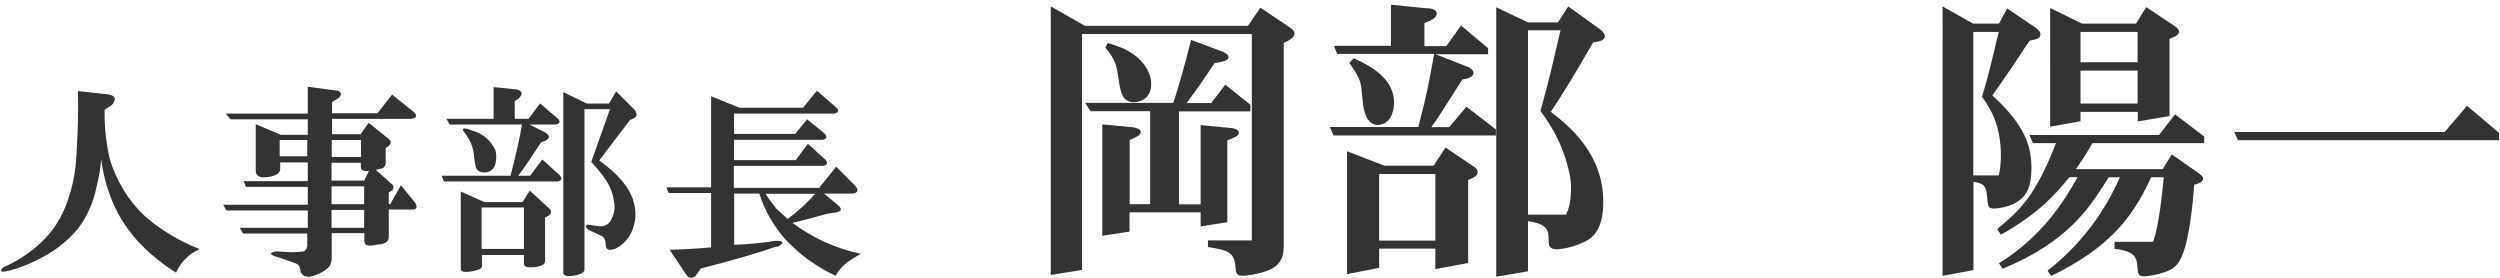
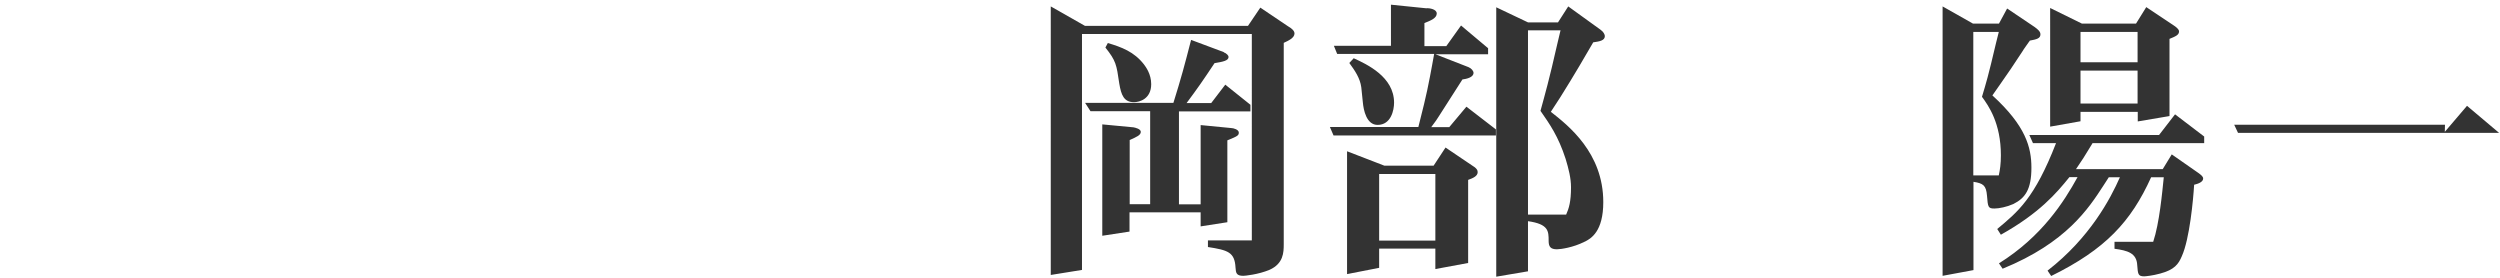
<svg xmlns="http://www.w3.org/2000/svg" id="interview_name_sp" data-name="interview name sp" width="50.8mm" height="5.64mm" viewBox="0 0 144.01 16">
  <defs>
    <style>
      .cls-1 {
        fill-rule: evenodd;
      }

      .cls-1, .cls-2 {
        fill: #333;
      }
    </style>
  </defs>
-   <path id="_人事部長" data-name="人事部長" class="cls-1" d="M6.77,12.34c.49.87,1.12,1.65,1.88,2.3.46.4.94.76,1.45,1.08.26-.61.75-1.1,1.36-1.36-1.14-.44-2.21-1.08-3.14-1.88-.98-.92-1.69-2.08-2.06-3.38-.2-.91-.3-1.84-.28-2.77l.42-.28c.28-.34.2-.55-.23-.61l-1.73-.19c.03,1.12,0,2.38-.09,3.75-.04.9-.22,1.78-.52,2.62-.31.91-.84,1.74-1.55,2.39-.63.59-1.36,1.06-2.16,1.41-.19.19-.14.27.14.23.08-.03.15-.04.23-.05.55-.15,1.09-.35,1.59-.61.9-.42,1.7-1.03,2.34-1.78.54-.7.91-1.52,1.08-2.39.14-.54.24-1.09.28-1.64.14,1.1.47,2.16.98,3.14h0ZM17.66,13.13h-3.89l.19.33h3.7v.56c.03.18-.04.36-.19.47-.23.03-.47.05-.7.05l-.89-.05c-.38.06-.41.16-.09.28.22.06.62.2,1.22.42.13.04.22.15.23.28l.05.23c.16.28.45.33.89.14.28-.1.54-.26.75-.47.1-.15.15-.33.14-.52v-1.41h1.88v.47c0,.25.25.31.75.19.18,0,.36-.05.52-.14.1-.08.15-.2.14-.33v-1.55h1.45c.19-.06.2-.2.05-.42l-.8-.98-.61,1.08h-.09v-.66l.14-.09c.11-.05.16-.18.11-.3-.01-.03-.04-.06-.06-.08l-.94-.84c.13-.02.25-.05.38-.09.11-.05.19-.16.19-.28v-.89l.14-.09c.19-.16.2-.3.05-.42l-1.17-.94-.47.66h-1.64v-.89h4.59c.31-.06.34-.2.09-.42l-1.22-.98-.84,1.08h-2.62v-.65l.38-.23c.19-.19.17-.33-.05-.42l-1.73-.23v1.55h-4.73l.28.33h4.45v.89h-1.55l-1.45-.61v2.67c0,.31.22.44.66.38.5-.06.75-.22.75-.47v-.38h1.59v1.08h-3.7l.14.33h3.56v1.03h-4.88l.19.33h4.69v1.03h0ZM16.07,8.07h1.59v.94h-1.59v-.94ZM20.94,12.1v1.03h-1.88v-1.03h1.88ZM20.94,10.74v1.03h-1.88v-1.03h1.88ZM20.75,9.38v.28c0,.16.16.22.47.19l-.28.56h-1.88v-1.03h1.69ZM19.07,8.07h1.69v.98h-1.69v-.98ZM30.52,10.13h-.7c.38-.5.81-1.14,1.31-1.92l.23-.09c.28-.12.3-.28.05-.47l-.94-.47h1.5c.28-.06.31-.19.09-.38l-.98-.84-.66.89h-.8v-1.03l.23-.14c.25-.25.22-.42-.09-.52l-1.36-.14v1.83h-2.72l.19.33h4.17c-.12.72-.34,1.7-.66,2.95h-3.98l.14.33h6.56c.25-.06.28-.19.09-.38l-.98-.89-.7.94ZM30.15,14.68v.52c0,.19.23.25.7.19.34-.06.52-.17.52-.33v-2.53l.19-.09c.12-.05.18-.19.14-.31-.02-.05-.05-.09-.09-.11l-1.12-1.03-.42.66h-2.2l-1.36-.61v4.45c0,.19.23.23.7.14.11-.02.22-.05.33-.09.11-.02.2-.12.19-.23v-.61h2.44,0ZM27.71,11.96h2.44v2.39h-2.44v-2.39ZM27.29,9.1c.01.19.05.38.09.56.08.18.27.29.47.28.32.03.61-.2.66-.52.06-.25.06-.5,0-.75-.24-.54-.7-.95-1.27-1.12-.56-.22-.73-.19-.52.09.34.41.54.92.56,1.45h0ZM35.11,6.29l-1.08,3.05c.31.32.59.66.84,1.03.25.37.41.78.47,1.22.08.35.03.71-.14,1.03-.11.29-.4.46-.7.42-.06,0-.28-.03-.66-.09-.16.03-.16.13,0,.28l.7.33c.14.04.24.14.28.28.04.1.05.22.05.33.03.25.23.3.61.14.48-.26.83-.7.98-1.22.16-.49.16-1.01,0-1.5-.22-.78-.88-1.56-1.97-2.34l1.78-2.34.14-.05c.28-.12.31-.31.09-.56l-1.03-1.03-.42.7h-1.27l-1.36-.66v10.41c0,.16.16.22.47.19.5-.06.75-.19.75-.38V6.29h1.45ZM40.94,14.26c-.66.06-1.45.11-2.39.14l.94,1.41c.22.31.44.3.66-.05l.19-.28c1.94-.5,3.39-.92,4.36-1.27.03.03.09.02.19-.05.28-.19.2-.28-.23-.28-.79.13-1.59.2-2.39.23v-2.95h1.45c.3.95.8,1.83,1.45,2.58.83.91,1.84,1.64,2.95,2.16.17-.32.41-.59.7-.8.24-.17.49-.33.75-.47-1.43-.3-2.77-.91-3.94-1.78.66-.16,1.31-.33,1.97-.52l.56-.09c.31-.06.34-.2.09-.42l-.8-.66h1.69c.28-.06.31-.22.09-.47l-1.08-1.08-.98,1.22h-4.92v-1.27h5.16c.25-.06.28-.19.09-.38l-.98-.89-.7.94h-3.56v-1.17h5.11c.25-.06.28-.19.09-.38l-.98-.8-.7.84h-3.52v-1.17h5.77c.28-.06.31-.19.09-.38l-1.08-.94-.8.98h-3.66l-1.64-.66v5.25h-2.58l.14.33h2.44v3.09h0ZM46.94,11.17c-.48.54-1.01,1.03-1.59,1.45-.28-.25-.5-.45-.66-.61-.22-.27-.43-.55-.61-.84h2.86Z" />
  <g>
    <path class="cls-2" d="M71.89,1.49l.71-1.05,1.59,1.07c.21.12.38.26.38.42,0,.26-.36.42-.62.54v11.61c0,.48-.02,1.11-.81,1.47-.66.28-1.44.35-1.52.35-.4,0-.43-.16-.45-.48-.05-.88-.43-1-1.59-1.18v-.38h2.53V1.96h-9.79v13.6l-1.8.29V.37l1.97,1.12h9.41ZM70.49,3.02c.17.05.28.19.28.26,0,.22-.33.28-.81.36-.69,1.04-.97,1.44-1.61,2.3h1.42l.81-1.06,1.45,1.16v.38h-4.12v5.36h1.25v-4.57l1.75.17c.14,0,.45.09.45.26s-.07.21-.66.45v4.72l-1.54.24v-.81h-4.1v1.11l-1.57.24v-6.42l1.8.17c.1.02.42.09.42.26,0,.19-.23.29-.64.47v3.7h1.18v-5.36h-3.44l-.31-.48h5.09c.45-1.44.64-2.15,1.02-3.63l1.9.71ZM63.81,2.48c.8.24,1.51.5,2.08,1.23.12.16.42.57.42,1.14,0,.85-.67,1.04-.99,1.04-.59,0-.74-.42-.85-1.07-.16-1.11-.19-1.31-.8-2.08l.14-.26Z" />
    <path class="cls-2" d="M82.2.47c.14,0,.57.05.57.31s-.33.4-.71.55v1.33h1.26l.85-1.19,1.56,1.31v.35h-3.03l1.9.74c.17.07.29.22.29.33,0,.26-.4.35-.64.38-.38.59-.97,1.52-1.35,2.11-.14.21-.17.28-.45.64h1.04l.99-1.18,1.7,1.31v.35h-9.36l-.21-.49h5.1c.17-.67.48-1.87.67-2.91l.12-.64c.04-.22.07-.36.12-.66h-5.59l-.19-.47h3.29V.27l2.06.21ZM83.27,8.5l1.51,1.02c.29.17.35.29.35.4,0,.24-.28.35-.55.45v4.79l-1.89.35v-1.18h-3.24v1.11l-1.85.36v-7.08l2.15.83h2.84l.69-1.05ZM77.99,3.36c.76.35,2.32,1.07,2.32,2.56,0,.42-.17,1.28-.95,1.28-.64,0-.81-.85-.85-1.3l-.09-.87c-.07-.52-.36-.95-.69-1.4l.26-.28ZM79.45,13.87h3.24v-3.84h-3.24v3.84ZM89.34,6.44c1.02.8,3.03,2.37,3.03,5.21,0,1.68-.69,2.11-1.11,2.3-.62.31-1.33.42-1.56.42-.36,0-.48-.14-.48-.48,0-.57,0-.97-1.19-1.14v2.89l-1.83.31V.42l1.83.87h1.73l.59-.92,1.87,1.35c.17.12.24.28.24.36,0,.26-.31.31-.67.36-.43.74-1.07,1.85-1.9,3.17l-.54.83ZM89.9,1.75h-1.87v10.62h2.2c.16-.36.28-.74.28-1.58,0-.52-.14-1.07-.31-1.63-.42-1.3-.92-2.01-1.45-2.77.26-.95.5-1.78.97-3.86l.19-.8Z" />
    <path class="cls-2" d="M115.85,3.99c-.35.52-.83,1.19-1.05,1.51,1.92,1.75,2.25,2.99,2.25,4.17,0,1.25-.36,1.75-1.04,2.09-.38.17-.83.26-1.09.26-.36,0-.38-.07-.43-.74-.05-.59-.21-.71-.78-.8v5.09l-1.78.33V.37l1.75.99h1.5l.47-.87,1.59,1.07c.19.14.33.26.33.42,0,.24-.23.29-.61.36-.14.21-.35.48-.42.61l-.69,1.04ZM115.17,1.84h-1.47v8.27h1.47c.07-.33.12-.66.12-1.16,0-1.85-.71-2.85-1.09-3.37.24-.8.35-1.14.81-3.1l.16-.64ZM120.57,8.26c-.47.78-.61.99-.95,1.49h5l.52-.85,1.52,1.06c.17.12.29.22.29.33,0,.21-.31.31-.52.36-.05.85-.26,3.13-.71,4.12-.19.45-.42.78-1.25,1-.43.12-.85.16-.92.16-.36,0-.36-.14-.4-.64-.03-.71-.57-.85-1.31-.95v-.4h2.23c.36-1.07.52-2.85.61-3.72h-.73c-1.16,2.56-2.63,4.15-5.76,5.69l-.21-.31c2.44-1.89,3.63-4.15,4.17-5.38h-.64l-.31.48c-.85,1.31-2.13,3.29-5.81,4.79l-.21-.31c2.47-1.54,3.75-3.55,4.53-4.97h-.47c-.74.92-1.73,2.08-3.95,3.32l-.21-.33c1.19-.99,2.15-1.76,3.39-4.95h-1.33l-.21-.47h7.48l.92-1.19,1.68,1.28v.38h-6.45ZM119.88,6.44v.55l-1.75.31V.46l1.83.9h3.12l.59-.95,1.56,1.04c.14.09.33.23.33.36,0,.21-.21.29-.55.43v4.45l-1.83.31v-.55h-3.29ZM123.17,1.84h-3.29v1.75h3.29v-1.75ZM123.17,4.07h-3.29v1.9h3.29v-1.9Z" />
-     <path class="cls-2" d="M140.88,7.6l1.28-1.5,1.85,1.56v.42h-15.05l-.22-.47h12.15Z" />
+     <path class="cls-2" d="M140.88,7.6l1.28-1.5,1.85,1.56h-15.05l-.22-.47h12.15Z" />
  </g>
</svg>